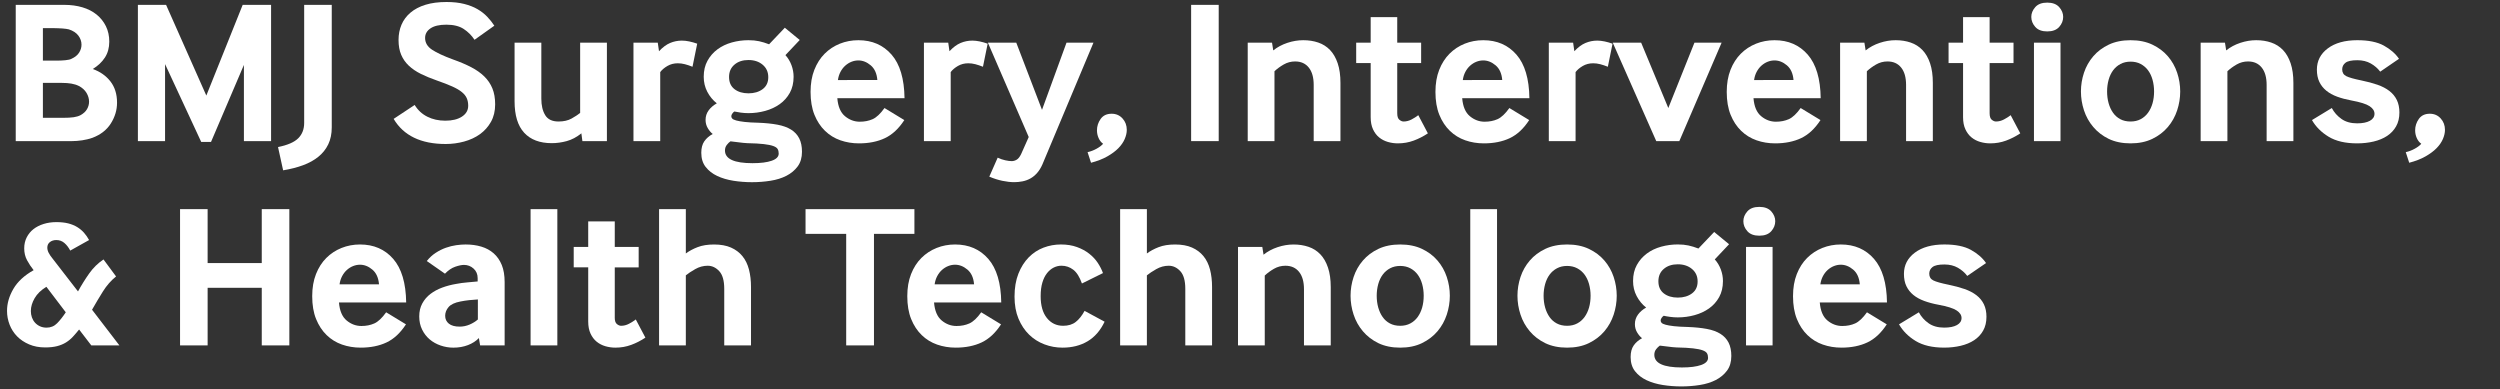
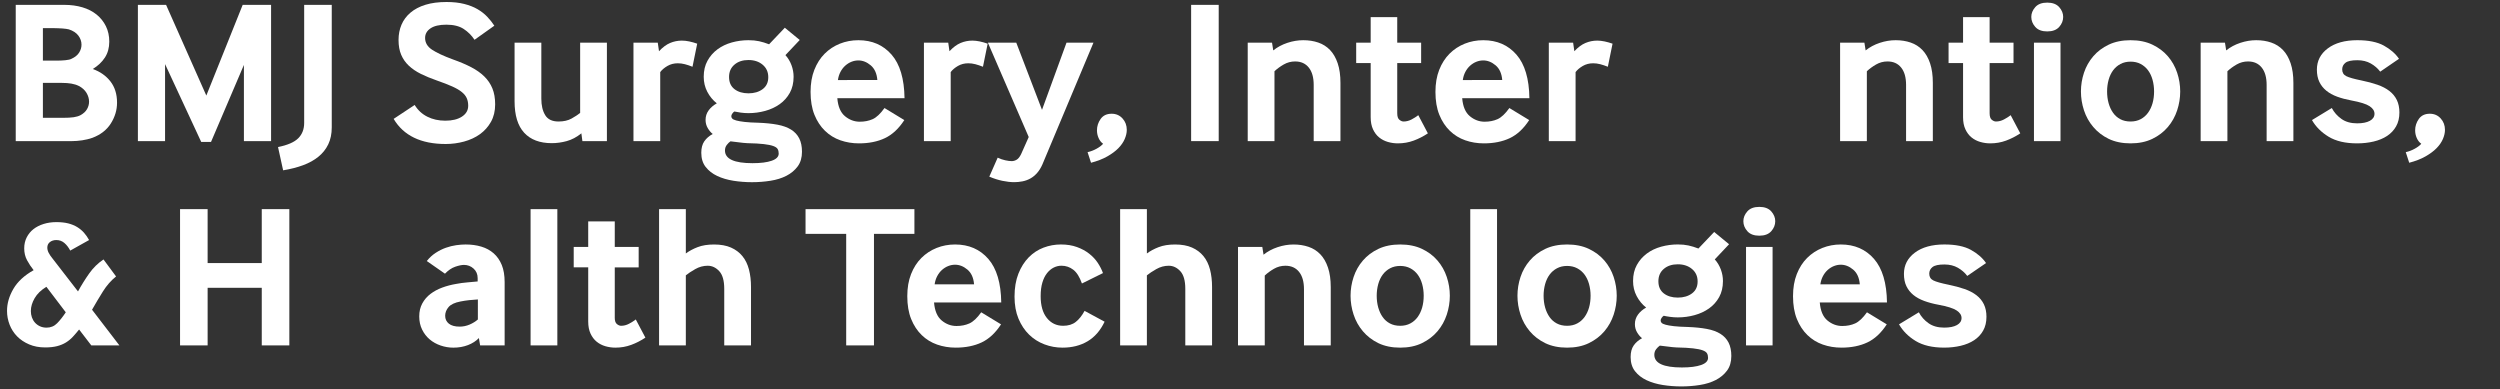
<svg xmlns="http://www.w3.org/2000/svg" version="1.1" id="Layer_1" x="0px" y="0px" viewBox="0 0 257 40" enable-background="new 0 0 257 40" xml:space="preserve">
  <rect x="0" y="0" width="257" height="40" fill="#333333" stroke="none" />
  <g>
    <path fill="#FFFFFF" d="M1.617,14.507V0.5h4.998c0.672,0,1.292,0.084,1.858,0.252s1.053,0.417,1.459,0.746   c0.406,0.329,0.725,0.728,0.956,1.197c0.231,0.469,0.346,0.998,0.346,1.585c0,0.63-0.15,1.176-0.451,1.638   c-0.301,0.462-0.718,0.854-1.25,1.176c0.756,0.266,1.361,0.69,1.816,1.271c0.455,0.581,0.683,1.313,0.683,2.194   c0,0.743-0.21,1.449-0.63,2.121c-0.42,0.672-1.057,1.169-1.911,1.491c-0.322,0.112-0.669,0.196-1.04,0.252   c-0.371,0.056-0.732,0.084-1.082,0.084H1.617z M4.41,6.233h1.386c0.322,0,0.63-0.014,0.924-0.042   c0.294-0.028,0.504-0.077,0.63-0.147c0.364-0.168,0.626-0.381,0.788-0.641c0.161-0.259,0.241-0.528,0.241-0.809   c0-0.336-0.108-0.647-0.325-0.935c-0.217-0.287-0.543-0.5-0.977-0.64c-0.07-0.014-0.165-0.032-0.284-0.053   C6.674,2.946,6.542,2.933,6.395,2.925C6.248,2.918,6.101,2.912,5.954,2.904c-0.147-0.007-0.277-0.01-0.389-0.01H4.41V6.233z    M4.41,12.113h2.016c0.49,0,0.875-0.021,1.155-0.063c0.28-0.042,0.511-0.112,0.693-0.21c0.308-0.168,0.532-0.375,0.672-0.62   c0.14-0.245,0.21-0.5,0.21-0.767c0-0.308-0.087-0.609-0.262-0.903C8.718,9.257,8.456,9.019,8.106,8.837   C7.882,8.725,7.626,8.645,7.339,8.595C7.052,8.546,6.734,8.522,6.384,8.522H4.41V12.113z" />
    <path fill="#FFFFFF" d="M14.175,14.507V0.5h2.898l4.137,9.324L24.948,0.5h2.919v14.007h-2.793V6.674l-3.381,7.917h-1.008   L16.968,6.59v7.917H14.175z" />
    <path fill="#FFFFFF" d="M28.581,15.116c0.979-0.196,1.673-0.497,2.079-0.903c0.406-0.406,0.609-0.931,0.609-1.575V0.5h2.835v12.6   c0,0.658-0.119,1.236-0.357,1.733c-0.238,0.497-0.578,0.923-1.019,1.281s-0.966,0.647-1.575,0.871   c-0.609,0.225-1.292,0.399-2.047,0.525L28.581,15.116z" />
    <path fill="#FFFFFF" d="M42.629,10.79c0.322,0.532,0.756,0.934,1.302,1.208c0.546,0.273,1.162,0.409,1.848,0.409   c0.714,0,1.284-0.14,1.711-0.42c0.427-0.28,0.641-0.651,0.641-1.113c0-0.294-0.049-0.553-0.147-0.777   c-0.098-0.224-0.266-0.434-0.504-0.63c-0.238-0.196-0.567-0.389-0.987-0.578c-0.42-0.189-0.953-0.395-1.596-0.619   c-0.602-0.21-1.145-0.434-1.627-0.672c-0.483-0.238-0.896-0.518-1.239-0.84c-0.343-0.322-0.605-0.696-0.787-1.124   C41.061,5.208,40.97,4.7,40.97,4.112c0-0.574,0.102-1.099,0.305-1.575c0.203-0.476,0.511-0.889,0.924-1.239   c0.413-0.35,0.927-0.62,1.543-0.809s1.337-0.283,2.163-0.283c0.686,0,1.292,0.066,1.816,0.199c0.525,0.133,0.98,0.312,1.365,0.536   c0.385,0.224,0.717,0.483,0.998,0.777c0.28,0.294,0.525,0.602,0.735,0.924l-2.037,1.449c-0.294-0.448-0.665-0.819-1.113-1.113   c-0.448-0.294-1.043-0.441-1.785-0.441c-0.714,0-1.256,0.126-1.627,0.378C43.885,3.167,43.7,3.496,43.7,3.902   c0,0.49,0.238,0.893,0.714,1.208c0.476,0.315,1.189,0.647,2.142,0.998c0.714,0.252,1.34,0.518,1.879,0.798   c0.539,0.28,0.99,0.599,1.354,0.956c0.364,0.357,0.641,0.767,0.83,1.229s0.283,1.008,0.283,1.638c0,0.686-0.144,1.284-0.43,1.795   c-0.287,0.511-0.666,0.935-1.134,1.271c-0.469,0.336-1.012,0.588-1.627,0.756c-0.616,0.168-1.246,0.252-1.89,0.252   c-2.548,0-4.333-0.861-5.355-2.583L42.629,10.79z" />
    <path fill="#FFFFFF" d="M59.87,14.507l-0.105-0.798c-0.49,0.392-0.994,0.658-1.512,0.798c-0.519,0.14-1.029,0.21-1.533,0.21   c-1.232,0-2.177-0.357-2.835-1.071c-0.658-0.714-0.987-1.792-0.987-3.234V4.385h2.751v5.754c0,0.7,0.133,1.268,0.399,1.701   c0.266,0.434,0.721,0.651,1.365,0.651c0.532,0,0.98-0.101,1.344-0.304c0.364-0.203,0.658-0.396,0.882-0.578V4.385h2.751v10.122   H59.87z" />
    <path fill="#FFFFFF" d="M65.12,14.507V4.385h2.499l0.126,0.882c0.378-0.406,0.759-0.689,1.144-0.85   c0.385-0.161,0.788-0.242,1.208-0.242c0.238,0,0.49,0.028,0.756,0.084c0.266,0.056,0.539,0.133,0.819,0.231l-0.483,2.373   c-0.28-0.112-0.543-0.199-0.788-0.263c-0.245-0.063-0.487-0.094-0.725-0.094c-0.392,0-0.746,0.091-1.061,0.273   c-0.315,0.182-0.563,0.392-0.745,0.63v7.098H65.12z" />
    <path fill="#FFFFFF" d="M80.742,5.666c0.266,0.294,0.473,0.637,0.621,1.029c0.146,0.392,0.219,0.791,0.219,1.197   c0,0.63-0.129,1.18-0.387,1.649c-0.26,0.469-0.607,0.857-1.041,1.166s-0.931,0.539-1.49,0.693c-0.56,0.154-1.134,0.231-1.722,0.231   c-0.266,0-0.528-0.018-0.788-0.053c-0.259-0.035-0.479-0.073-0.661-0.115c-0.07,0.042-0.14,0.112-0.21,0.21   c-0.07,0.098-0.105,0.189-0.105,0.273c0,0.098,0.035,0.182,0.105,0.252c0.07,0.07,0.207,0.133,0.41,0.189   c0.203,0.056,0.486,0.105,0.851,0.147c0.364,0.042,0.847,0.07,1.449,0.084c0.728,0.028,1.372,0.095,1.932,0.2   c0.561,0.105,1.025,0.273,1.396,0.504s0.65,0.532,0.84,0.903c0.189,0.371,0.283,0.83,0.283,1.375c0,0.602-0.146,1.103-0.439,1.502   c-0.295,0.398-0.68,0.721-1.156,0.966c-0.476,0.245-1.025,0.416-1.648,0.515c-0.623,0.098-1.256,0.146-1.9,0.146   s-1.278-0.049-1.9-0.146c-0.623-0.099-1.18-0.263-1.669-0.494c-0.49-0.23-0.886-0.539-1.187-0.924   c-0.301-0.385-0.452-0.871-0.452-1.459c0-0.491,0.105-0.886,0.315-1.187c0.21-0.301,0.497-0.549,0.861-0.746   c-0.196-0.154-0.368-0.357-0.515-0.609c-0.147-0.252-0.221-0.532-0.221-0.84c0-0.364,0.105-0.689,0.315-0.977   c0.21-0.287,0.49-0.528,0.84-0.724c-0.406-0.322-0.732-0.717-0.977-1.187c-0.245-0.469-0.368-0.983-0.368-1.544   c0-0.63,0.129-1.179,0.389-1.648c0.259-0.469,0.602-0.861,1.029-1.176s0.917-0.549,1.47-0.704c0.553-0.154,1.124-0.231,1.711-0.231   c0.406,0,0.77,0.035,1.092,0.105c0.322,0.07,0.665,0.175,1.029,0.315l1.617-1.701l1.533,1.26L80.742,5.666z M75.955,14.633   c-0.294-0.028-0.581-0.063-0.861-0.105c-0.126,0.084-0.252,0.207-0.378,0.368c-0.126,0.161-0.189,0.353-0.189,0.577   c0,0.868,0.945,1.302,2.835,1.302c0.84,0,1.498-0.084,1.974-0.252c0.476-0.168,0.714-0.413,0.714-0.734   c0-0.183-0.035-0.336-0.105-0.462c-0.07-0.126-0.22-0.231-0.451-0.315c-0.231-0.084-0.557-0.15-0.977-0.199   c-0.42-0.049-0.987-0.081-1.701-0.095C76.536,14.703,76.249,14.675,75.955,14.633z M74.947,7.913c0,0.546,0.186,0.963,0.557,1.25   c0.371,0.287,0.851,0.431,1.438,0.431s1.074-0.144,1.459-0.431c0.385-0.287,0.578-0.696,0.578-1.229   c0-0.532-0.193-0.958-0.578-1.281C78.016,6.331,77.53,6.17,76.942,6.17s-1.068,0.157-1.438,0.473   C75.132,6.958,74.947,7.381,74.947,7.913z" />
    <path fill="#FFFFFF" d="M86.077,10.097c0.069,0.854,0.332,1.47,0.787,1.848s0.963,0.567,1.522,0.567   c0.49,0,0.931-0.087,1.323-0.262c0.392-0.175,0.798-0.557,1.218-1.145l2.037,1.239c-0.574,0.882-1.239,1.501-1.995,1.858   c-0.756,0.357-1.646,0.536-2.667,0.536c-0.672,0-1.31-0.105-1.911-0.315s-1.131-0.536-1.585-0.977   c-0.455-0.441-0.816-0.99-1.082-1.648c-0.266-0.658-0.398-1.442-0.398-2.352c0-0.854,0.129-1.61,0.388-2.268   c0.26-0.658,0.612-1.21,1.061-1.659s0.97-0.791,1.564-1.029c0.596-0.238,1.229-0.357,1.901-0.357c1.413,0,2.551,0.494,3.412,1.48   s1.306,2.481,1.333,4.483H86.077z M90.192,8.228c-0.056-0.672-0.283-1.176-0.682-1.512c-0.399-0.336-0.823-0.504-1.271-0.504   c-0.238,0-0.473,0.045-0.704,0.136c-0.23,0.091-0.444,0.224-0.641,0.399c-0.196,0.175-0.36,0.388-0.493,0.64   s-0.221,0.532-0.263,0.84H90.192z" />
    <path fill="#FFFFFF" d="M94.98,14.507V4.385h2.499l0.126,0.882c0.378-0.406,0.759-0.689,1.145-0.85   c0.385-0.161,0.787-0.242,1.207-0.242c0.238,0,0.49,0.028,0.756,0.084c0.267,0.056,0.539,0.133,0.819,0.231l-0.483,2.373   c-0.28-0.112-0.542-0.199-0.787-0.263c-0.245-0.063-0.486-0.094-0.725-0.094c-0.392,0-0.745,0.091-1.061,0.273   c-0.314,0.182-0.563,0.392-0.745,0.63v7.098H94.98z" />
    <path fill="#FFFFFF" d="M102.561,16.208c0.266,0.126,0.528,0.217,0.788,0.272c0.259,0.056,0.479,0.084,0.661,0.084   c0.168,0,0.336-0.049,0.504-0.146c0.168-0.099,0.322-0.294,0.462-0.588l0.777-1.743l-4.2-9.702h2.919l2.646,6.909l2.52-6.909h2.772   L107.16,16.9c-0.154,0.351-0.336,0.645-0.547,0.883c-0.21,0.237-0.44,0.427-0.692,0.566s-0.521,0.238-0.809,0.294   s-0.57,0.084-0.851,0.084c-0.364,0-0.767-0.045-1.207-0.136c-0.441-0.092-0.893-0.235-1.354-0.431L102.561,16.208z" />
    <path fill="#FFFFFF" d="M111.802,15.641c0.321-0.07,0.633-0.189,0.934-0.357c0.302-0.168,0.521-0.336,0.662-0.504   c-0.196-0.14-0.351-0.336-0.462-0.588c-0.112-0.252-0.168-0.518-0.168-0.798c0-0.42,0.126-0.809,0.378-1.166   c0.252-0.357,0.63-0.536,1.134-0.536c0.448,0,0.819,0.161,1.113,0.483c0.294,0.322,0.44,0.714,0.44,1.176   c0,0.294-0.07,0.605-0.21,0.934c-0.14,0.329-0.356,0.644-0.65,0.945c-0.294,0.301-0.676,0.584-1.145,0.851   c-0.47,0.266-1.026,0.482-1.67,0.65L111.802,15.641z" />
    <path fill="#FFFFFF" d="M122.448,14.507V0.5h2.835v14.007H122.448z" />
    <path fill="#FFFFFF" d="M128.265,14.507V4.385h2.499l0.126,0.798c0.42-0.336,0.902-0.595,1.449-0.777   c0.546-0.182,1.092-0.273,1.638-0.273c0.56,0,1.074,0.081,1.543,0.242c0.47,0.161,0.872,0.417,1.208,0.766   c0.336,0.35,0.599,0.806,0.787,1.365c0.189,0.56,0.284,1.232,0.284,2.016v5.985h-2.751V8.732c0-0.77-0.168-1.365-0.505-1.785   c-0.336-0.42-0.805-0.63-1.406-0.63c-0.42,0-0.813,0.105-1.177,0.315c-0.363,0.21-0.679,0.441-0.944,0.693v7.182H128.265z" />
    <path fill="#FFFFFF" d="M143.637,11.651c0,0.322,0.073,0.542,0.221,0.662c0.146,0.119,0.29,0.178,0.43,0.178   c0.28,0,0.554-0.07,0.819-0.21c0.266-0.14,0.497-0.287,0.693-0.441l0.986,1.869c-0.462,0.308-0.948,0.556-1.459,0.745   c-0.512,0.189-1.054,0.284-1.628,0.284c-0.35,0-0.692-0.049-1.028-0.147s-0.634-0.252-0.893-0.462c-0.26-0.21-0.47-0.486-0.63-0.83   c-0.161-0.343-0.242-0.759-0.242-1.25V6.485h-1.49v-2.1h1.49V1.76h2.73v2.625h2.457v2.1h-2.457V11.651z" />
    <path fill="#FFFFFF" d="M150.314,10.097c0.069,0.854,0.332,1.47,0.787,1.848s0.963,0.567,1.522,0.567   c0.49,0,0.931-0.087,1.323-0.262c0.392-0.175,0.798-0.557,1.218-1.145l2.037,1.239c-0.574,0.882-1.239,1.501-1.995,1.858   c-0.756,0.357-1.646,0.536-2.667,0.536c-0.672,0-1.31-0.105-1.911-0.315s-1.131-0.536-1.585-0.977   c-0.455-0.441-0.816-0.99-1.082-1.648c-0.266-0.658-0.398-1.442-0.398-2.352c0-0.854,0.129-1.61,0.388-2.268   c0.26-0.658,0.612-1.21,1.061-1.659s0.97-0.791,1.564-1.029c0.596-0.238,1.229-0.357,1.901-0.357c1.413,0,2.551,0.494,3.412,1.48   s1.306,2.481,1.333,4.483H150.314z M154.43,8.228c-0.056-0.672-0.283-1.176-0.682-1.512c-0.399-0.336-0.823-0.504-1.271-0.504   c-0.238,0-0.473,0.045-0.704,0.136c-0.23,0.091-0.444,0.224-0.641,0.399c-0.196,0.175-0.36,0.388-0.493,0.64   s-0.221,0.532-0.263,0.84H154.43z" />
    <path fill="#FFFFFF" d="M159.218,14.507V4.385h2.499l0.126,0.882c0.378-0.406,0.759-0.689,1.145-0.85   c0.385-0.161,0.787-0.242,1.207-0.242c0.238,0,0.49,0.028,0.756,0.084c0.267,0.056,0.539,0.133,0.819,0.231l-0.483,2.373   c-0.28-0.112-0.542-0.199-0.787-0.263c-0.245-0.063-0.486-0.094-0.725-0.094c-0.392,0-0.745,0.091-1.061,0.273   c-0.314,0.182-0.563,0.392-0.745,0.63v7.098H159.218z" />
-     <path fill="#FFFFFF" d="M170.263,14.507L165.79,4.385h2.919l2.793,6.72l2.688-6.72h2.793l-4.348,10.122H170.263z" />
-     <path fill="#FFFFFF" d="M180.259,10.097c0.069,0.854,0.332,1.47,0.787,1.848s0.963,0.567,1.522,0.567   c0.49,0,0.931-0.087,1.323-0.262c0.392-0.175,0.798-0.557,1.218-1.145l2.037,1.239c-0.574,0.882-1.239,1.501-1.995,1.858   c-0.756,0.357-1.646,0.536-2.667,0.536c-0.672,0-1.31-0.105-1.911-0.315s-1.131-0.536-1.585-0.977   c-0.455-0.441-0.816-0.99-1.082-1.648c-0.266-0.658-0.398-1.442-0.398-2.352c0-0.854,0.129-1.61,0.388-2.268   c0.26-0.658,0.612-1.21,1.061-1.659s0.97-0.791,1.564-1.029c0.596-0.238,1.229-0.357,1.901-0.357c1.413,0,2.551,0.494,3.412,1.48   s1.306,2.481,1.333,4.483H180.259z M184.374,8.228c-0.056-0.672-0.283-1.176-0.682-1.512c-0.399-0.336-0.823-0.504-1.271-0.504   c-0.238,0-0.473,0.045-0.704,0.136c-0.23,0.091-0.444,0.224-0.641,0.399c-0.196,0.175-0.36,0.388-0.493,0.64   s-0.221,0.532-0.263,0.84H184.374z" />
    <path fill="#FFFFFF" d="M189.162,14.507V4.385h2.499l0.126,0.798c0.42-0.336,0.902-0.595,1.449-0.777   c0.546-0.182,1.092-0.273,1.638-0.273c0.56,0,1.074,0.081,1.543,0.242c0.47,0.161,0.872,0.417,1.208,0.766   c0.336,0.35,0.599,0.806,0.787,1.365c0.189,0.56,0.284,1.232,0.284,2.016v5.985h-2.751V8.732c0-0.77-0.168-1.365-0.505-1.785   c-0.336-0.42-0.805-0.63-1.406-0.63c-0.42,0-0.813,0.105-1.177,0.315c-0.363,0.21-0.679,0.441-0.944,0.693v7.182H189.162z" />
    <path fill="#FFFFFF" d="M204.534,11.651c0,0.322,0.073,0.542,0.221,0.662c0.146,0.119,0.29,0.178,0.43,0.178   c0.28,0,0.554-0.07,0.819-0.21c0.266-0.14,0.497-0.287,0.693-0.441l0.986,1.869c-0.462,0.308-0.948,0.556-1.459,0.745   c-0.512,0.189-1.054,0.284-1.628,0.284c-0.35,0-0.692-0.049-1.028-0.147s-0.634-0.252-0.893-0.462c-0.26-0.21-0.47-0.486-0.63-0.83   c-0.161-0.343-0.242-0.759-0.242-1.25V6.485h-1.49v-2.1h1.49V1.76h2.73v2.625h2.457v2.1h-2.457V11.651z" />
    <path fill="#FFFFFF" d="M210.456,3.23c-0.547,0-0.956-0.154-1.229-0.462c-0.273-0.308-0.41-0.651-0.41-1.029   c0-0.364,0.137-0.7,0.41-1.008c0.272-0.308,0.682-0.462,1.229-0.462c0.546,0,0.955,0.154,1.229,0.462   c0.272,0.308,0.409,0.644,0.409,1.008c0,0.378-0.137,0.721-0.409,1.029C211.411,3.076,211.002,3.23,210.456,3.23z M209.091,14.507   V4.385h2.729v10.122H209.091z" />
    <path fill="#FFFFFF" d="M216.776,14.276c-0.63-0.308-1.158-0.714-1.585-1.218c-0.428-0.504-0.746-1.074-0.956-1.711   c-0.21-0.637-0.314-1.284-0.314-1.942c0-0.658,0.104-1.302,0.314-1.932c0.21-0.63,0.528-1.193,0.956-1.69   c0.427-0.497,0.958-0.896,1.596-1.197c0.637-0.301,1.383-0.452,2.236-0.452s1.6,0.15,2.236,0.452s1.169,0.7,1.597,1.197   c0.427,0.497,0.745,1.061,0.955,1.69c0.21,0.63,0.315,1.274,0.315,1.932c0,0.658-0.105,1.306-0.315,1.942   c-0.21,0.637-0.528,1.208-0.955,1.711c-0.428,0.504-0.96,0.911-1.597,1.218s-1.383,0.462-2.236,0.462S217.42,14.583,216.776,14.276   z M217.218,11.588c0.195,0.28,0.444,0.5,0.745,0.662s0.654,0.241,1.061,0.241c0.392,0,0.738-0.08,1.04-0.241   c0.301-0.161,0.553-0.381,0.756-0.662c0.202-0.28,0.356-0.605,0.462-0.977c0.104-0.371,0.157-0.773,0.157-1.208   c0-0.42-0.053-0.819-0.157-1.197c-0.105-0.378-0.26-0.704-0.462-0.977c-0.203-0.273-0.455-0.49-0.756-0.651   c-0.302-0.161-0.648-0.241-1.04-0.241s-0.738,0.081-1.039,0.241c-0.302,0.161-0.554,0.378-0.756,0.651   c-0.203,0.273-0.357,0.598-0.463,0.977c-0.104,0.378-0.157,0.777-0.157,1.197c0,0.434,0.053,0.837,0.157,1.208   C216.871,10.982,217.021,11.308,217.218,11.588z" />
    <path fill="#FFFFFF" d="M226.227,14.507V4.385h2.499l0.126,0.798c0.42-0.336,0.902-0.595,1.449-0.777   c0.546-0.182,1.092-0.273,1.638-0.273c0.56,0,1.074,0.081,1.543,0.242c0.47,0.161,0.872,0.417,1.208,0.766   c0.336,0.35,0.599,0.806,0.787,1.365c0.189,0.56,0.284,1.232,0.284,2.016v5.985h-2.751V8.732c0-0.77-0.168-1.365-0.505-1.785   c-0.336-0.42-0.805-0.63-1.406-0.63c-0.42,0-0.813,0.105-1.177,0.315c-0.363,0.21-0.679,0.441-0.944,0.693v7.182H226.227z" />
    <path fill="#FFFFFF" d="M239.709,11.105c0.237,0.448,0.569,0.822,0.997,1.124c0.427,0.301,0.962,0.451,1.606,0.451   c0.56,0,0.997-0.087,1.313-0.262c0.315-0.175,0.473-0.417,0.473-0.725c0-0.294-0.168-0.553-0.504-0.777s-0.959-0.42-1.869-0.588   c-0.532-0.098-1.019-0.227-1.46-0.388c-0.44-0.161-0.815-0.368-1.123-0.62c-0.309-0.252-0.546-0.553-0.714-0.903   s-0.252-0.77-0.252-1.26c0-0.896,0.374-1.624,1.123-2.184c0.749-0.56,1.761-0.84,3.035-0.84c1.147,0,2.058,0.186,2.729,0.557   s1.189,0.822,1.554,1.354l-1.932,1.323c-0.252-0.336-0.574-0.616-0.966-0.84c-0.393-0.224-0.854-0.336-1.386-0.336   c-0.589,0-0.995,0.087-1.219,0.262c-0.224,0.175-0.336,0.403-0.336,0.683c0,0.322,0.14,0.553,0.42,0.693   c0.28,0.14,0.798,0.287,1.555,0.441c0.615,0.126,1.165,0.273,1.648,0.441c0.482,0.168,0.893,0.381,1.229,0.641   c0.336,0.259,0.591,0.57,0.767,0.934c0.175,0.364,0.262,0.792,0.262,1.281c0,0.546-0.112,1.019-0.336,1.417   s-0.532,0.728-0.924,0.987c-0.392,0.259-0.854,0.452-1.386,0.578c-0.532,0.126-1.1,0.189-1.701,0.189   c-1.204,0-2.181-0.228-2.93-0.683c-0.749-0.455-1.319-1.025-1.711-1.711L239.709,11.105z" />
    <path fill="#FFFFFF" d="M247.311,15.641c0.321-0.07,0.633-0.189,0.934-0.357c0.302-0.168,0.521-0.336,0.662-0.504   c-0.196-0.14-0.351-0.336-0.462-0.588c-0.112-0.252-0.168-0.518-0.168-0.798c0-0.42,0.126-0.809,0.378-1.166   c0.252-0.357,0.63-0.536,1.134-0.536c0.448,0,0.819,0.161,1.113,0.483c0.294,0.322,0.44,0.714,0.44,1.176   c0,0.294-0.07,0.605-0.21,0.934c-0.14,0.329-0.356,0.644-0.65,0.945c-0.294,0.301-0.676,0.584-1.145,0.851   c-0.47,0.266-1.026,0.482-1.67,0.65L247.311,15.641z" />
    <path fill="#FFFFFF" d="M9.386,35.507l-1.254-1.634c-0.215,0.266-0.427,0.513-0.636,0.741c-0.209,0.228-0.447,0.424-0.712,0.589   c-0.266,0.164-0.57,0.291-0.912,0.38c-0.342,0.088-0.754,0.133-1.235,0.133c-0.608,0-1.156-0.104-1.644-0.313   c-0.488-0.209-0.9-0.484-1.235-0.826c-0.335-0.343-0.592-0.741-0.77-1.197s-0.266-0.931-0.266-1.425   c0-0.761,0.218-1.514,0.655-2.262c0.437-0.747,1.13-1.387,2.081-1.919c-0.253-0.316-0.479-0.655-0.674-1.016   c-0.197-0.361-0.295-0.77-0.295-1.226c0-0.418,0.086-0.795,0.257-1.131s0.402-0.617,0.693-0.846   c0.292-0.228,0.64-0.405,1.045-0.532c0.405-0.126,0.842-0.189,1.311-0.189s0.877,0.044,1.226,0.133   c0.348,0.089,0.655,0.216,0.921,0.38c0.266,0.165,0.497,0.358,0.694,0.58c0.196,0.222,0.37,0.472,0.522,0.75L7.22,25.76   c-0.165-0.316-0.364-0.576-0.599-0.779c-0.234-0.202-0.51-0.304-0.827-0.304c-0.266,0-0.488,0.07-0.665,0.209   c-0.177,0.14-0.266,0.33-0.266,0.57c0,0.178,0.048,0.357,0.143,0.541c0.095,0.184,0.231,0.384,0.409,0.599l2.603,3.363   c0.354-0.646,0.738-1.261,1.149-1.843c0.412-0.583,0.902-1.064,1.473-1.444l1.292,1.748c-0.52,0.418-0.969,0.931-1.349,1.539   c-0.38,0.607-0.754,1.234-1.121,1.881l2.812,3.667H9.386z M4.769,29.483c-0.545,0.33-0.947,0.72-1.207,1.169   c-0.26,0.45-0.39,0.89-0.39,1.32c0,0.229,0.035,0.443,0.104,0.646c0.07,0.202,0.174,0.383,0.313,0.541   c0.14,0.159,0.311,0.285,0.513,0.38c0.203,0.096,0.431,0.143,0.684,0.143c0.43,0,0.794-0.151,1.092-0.456   c0.297-0.304,0.592-0.677,0.884-1.121L4.769,29.483z" />
    <path fill="#FFFFFF" d="M18.509,35.507V21.5h2.835v5.544h5.565V21.5h2.835v14.007h-2.835v-5.922h-5.565v5.922H18.509z" />
-     <path fill="#FFFFFF" d="M34.846,31.097c0.07,0.854,0.333,1.47,0.788,1.849c0.455,0.378,0.962,0.566,1.522,0.566   c0.49,0,0.931-0.087,1.323-0.263c0.392-0.175,0.798-0.557,1.218-1.145l2.037,1.239c-0.574,0.882-1.239,1.502-1.995,1.858   c-0.756,0.357-1.645,0.536-2.667,0.536c-0.672,0-1.309-0.105-1.911-0.315s-1.13-0.535-1.585-0.977s-0.815-0.99-1.082-1.648   s-0.399-1.441-0.399-2.352c0-0.854,0.129-1.61,0.389-2.269c0.259-0.658,0.612-1.211,1.061-1.659   c0.448-0.447,0.969-0.79,1.564-1.028c0.595-0.238,1.229-0.357,1.9-0.357c1.414,0,2.552,0.493,3.413,1.48s1.305,2.481,1.333,4.483   H34.846z M38.962,29.228c-0.056-0.672-0.284-1.176-0.683-1.512s-0.823-0.504-1.271-0.504c-0.238,0-0.473,0.046-0.704,0.137   s-0.444,0.224-0.64,0.398c-0.196,0.176-0.361,0.389-0.494,0.641c-0.133,0.252-0.221,0.532-0.263,0.84H38.962z" />
    <path fill="#FFFFFF" d="M49.357,35.507l-0.126-0.756c-0.294,0.308-0.669,0.55-1.124,0.725c-0.455,0.175-0.956,0.263-1.501,0.263   c-0.448,0-0.886-0.074-1.313-0.221c-0.427-0.147-0.802-0.357-1.124-0.63c-0.322-0.273-0.581-0.609-0.777-1.009   c-0.196-0.398-0.294-0.85-0.294-1.354c0-0.504,0.105-0.948,0.315-1.333s0.49-0.711,0.84-0.977c0.35-0.266,0.752-0.483,1.208-0.651   c0.455-0.168,0.935-0.294,1.438-0.378c0.35-0.069,0.735-0.122,1.155-0.157s0.77-0.066,1.05-0.095v-0.336   c0-0.405-0.14-0.734-0.42-0.987c-0.28-0.252-0.609-0.378-0.987-0.378c-0.238,0-0.539,0.063-0.903,0.189   c-0.364,0.126-0.714,0.364-1.05,0.714l-1.869-1.302c0.266-0.336,0.57-0.616,0.913-0.84c0.343-0.224,0.693-0.399,1.05-0.525   s0.71-0.213,1.061-0.263c0.35-0.049,0.672-0.073,0.966-0.073c0.588,0,1.127,0.073,1.617,0.221c0.49,0.146,0.914,0.378,1.271,0.692   c0.357,0.315,0.633,0.715,0.83,1.197c0.196,0.483,0.294,1.068,0.294,1.754v6.51H49.357z M49.126,30.782   c-0.28,0.014-0.578,0.038-0.893,0.073s-0.613,0.081-0.893,0.137c-0.588,0.112-0.998,0.304-1.229,0.577s-0.347,0.57-0.347,0.893   c0,0.336,0.126,0.605,0.378,0.809c0.252,0.203,0.623,0.305,1.113,0.305c0.35,0,0.689-0.07,1.019-0.21   c0.329-0.141,0.612-0.315,0.851-0.525V30.782z" />
    <path fill="#FFFFFF" d="M54.544,35.507V21.5h2.751v14.007H54.544z" />
    <path fill="#FFFFFF" d="M63.196,32.65c0,0.322,0.073,0.543,0.22,0.662s0.291,0.179,0.431,0.179c0.28,0,0.553-0.07,0.819-0.21   c0.266-0.141,0.497-0.287,0.693-0.441l0.987,1.869c-0.462,0.308-0.949,0.557-1.459,0.745c-0.511,0.189-1.054,0.284-1.627,0.284   c-0.35,0-0.693-0.05-1.029-0.147s-0.633-0.252-0.892-0.462c-0.259-0.21-0.469-0.486-0.63-0.829c-0.161-0.344-0.241-0.76-0.241-1.25   v-5.565h-1.491v-2.1h1.491V22.76h2.73v2.625h2.457v2.1h-2.457V32.65z" />
    <path fill="#FFFFFF" d="M67.753,35.507V21.5h2.751v4.557c0.336-0.252,0.738-0.469,1.208-0.65c0.469-0.183,1.032-0.273,1.69-0.273   c0.686,0,1.267,0.105,1.743,0.315s0.868,0.504,1.176,0.882c0.308,0.378,0.532,0.837,0.672,1.375c0.14,0.539,0.21,1.138,0.21,1.796   v6.006h-2.751v-5.817c0-0.84-0.171-1.445-0.515-1.816c-0.343-0.37-0.738-0.557-1.187-0.557s-0.875,0.116-1.281,0.347   c-0.406,0.231-0.728,0.445-0.966,0.641v7.203H67.753z" />
    <path fill="#FFFFFF" d="M86.989,35.507V24.041h-4.179V21.5h11.192v2.541h-4.158v11.466H86.989z" />
    <path fill="#FFFFFF" d="M96.02,31.097c0.069,0.854,0.332,1.47,0.787,1.849c0.455,0.378,0.963,0.566,1.522,0.566   c0.49,0,0.931-0.087,1.323-0.263c0.392-0.175,0.798-0.557,1.218-1.145l2.037,1.239c-0.574,0.882-1.239,1.502-1.995,1.858   c-0.756,0.357-1.646,0.536-2.667,0.536c-0.672,0-1.31-0.105-1.911-0.315s-1.131-0.535-1.585-0.977   c-0.455-0.441-0.816-0.99-1.082-1.648s-0.398-1.441-0.398-2.352c0-0.854,0.129-1.61,0.388-2.269   c0.26-0.658,0.612-1.211,1.061-1.659c0.448-0.447,0.97-0.79,1.564-1.028c0.596-0.238,1.229-0.357,1.901-0.357   c1.413,0,2.551,0.493,3.412,1.48s1.306,2.481,1.333,4.483H96.02z M100.135,29.228c-0.056-0.672-0.283-1.176-0.682-1.512   c-0.399-0.336-0.823-0.504-1.271-0.504c-0.238,0-0.473,0.046-0.704,0.137c-0.23,0.091-0.444,0.224-0.641,0.398   c-0.196,0.176-0.36,0.389-0.493,0.641s-0.221,0.532-0.263,0.84H100.135z" />
    <path fill="#FFFFFF" d="M113.554,33.071c-0.435,0.91-1.019,1.582-1.754,2.016c-0.734,0.434-1.593,0.651-2.572,0.651   c-0.644,0-1.264-0.112-1.858-0.337c-0.596-0.224-1.12-0.556-1.575-0.997s-0.818-0.987-1.092-1.638   c-0.273-0.651-0.409-1.41-0.409-2.278c0-0.896,0.133-1.681,0.398-2.353s0.62-1.231,1.061-1.68c0.441-0.448,0.948-0.78,1.522-0.998   c0.574-0.217,1.169-0.325,1.785-0.325s1.166,0.088,1.648,0.263c0.483,0.175,0.903,0.402,1.26,0.683   c0.357,0.28,0.651,0.595,0.883,0.944c0.23,0.351,0.409,0.7,0.535,1.051l-2.163,1.07c-0.238-0.672-0.535-1.145-0.893-1.417   c-0.357-0.273-0.76-0.41-1.207-0.41c-0.28,0-0.547,0.063-0.799,0.189s-0.479,0.315-0.682,0.567   c-0.203,0.252-0.364,0.574-0.483,0.966s-0.179,0.86-0.179,1.407c0,0.966,0.214,1.715,0.641,2.246   c0.427,0.532,0.983,0.799,1.67,0.799c0.531,0,0.966-0.133,1.302-0.399c0.336-0.266,0.637-0.644,0.903-1.134L113.554,33.071z" />
    <path fill="#FFFFFF" d="M115.149,35.507V21.5h2.751v4.557c0.336-0.252,0.738-0.469,1.207-0.65c0.469-0.183,1.032-0.273,1.69-0.273   c0.687,0,1.268,0.105,1.743,0.315s0.868,0.504,1.176,0.882c0.309,0.378,0.532,0.837,0.673,1.375c0.14,0.539,0.21,1.138,0.21,1.796   v6.006h-2.751v-5.817c0-0.84-0.172-1.445-0.515-1.816c-0.344-0.37-0.739-0.557-1.187-0.557c-0.448,0-0.875,0.116-1.281,0.347   c-0.406,0.231-0.729,0.445-0.966,0.641v7.203H115.149z" />
    <path fill="#FFFFFF" d="M127.267,35.507V25.385h2.499l0.126,0.798c0.42-0.336,0.902-0.595,1.449-0.776   c0.546-0.183,1.092-0.273,1.638-0.273c0.56,0,1.074,0.081,1.543,0.241c0.47,0.161,0.872,0.417,1.208,0.767   c0.336,0.351,0.599,0.806,0.787,1.365c0.189,0.561,0.284,1.232,0.284,2.016v5.985h-2.751v-5.775c0-0.77-0.168-1.364-0.505-1.784   c-0.336-0.421-0.805-0.631-1.406-0.631c-0.42,0-0.813,0.105-1.177,0.315c-0.363,0.21-0.679,0.441-0.944,0.693v7.182H127.267z" />
    <path fill="#FFFFFF" d="M141.693,35.275c-0.63-0.308-1.158-0.714-1.585-1.218c-0.428-0.504-0.746-1.074-0.956-1.711   c-0.21-0.638-0.314-1.284-0.314-1.942s0.104-1.303,0.314-1.933s0.528-1.193,0.956-1.69c0.427-0.497,0.958-0.896,1.596-1.197   c0.637-0.301,1.383-0.451,2.236-0.451s1.6,0.15,2.236,0.451c0.637,0.302,1.169,0.7,1.597,1.197c0.427,0.497,0.745,1.061,0.955,1.69   s0.315,1.274,0.315,1.933s-0.105,1.305-0.315,1.942c-0.21,0.637-0.528,1.207-0.955,1.711c-0.428,0.504-0.96,0.91-1.597,1.218   c-0.637,0.309-1.383,0.463-2.236,0.463S142.337,35.584,141.693,35.275z M142.135,32.588c0.195,0.28,0.444,0.501,0.745,0.661   c0.301,0.161,0.654,0.242,1.061,0.242c0.392,0,0.738-0.081,1.04-0.242c0.301-0.16,0.553-0.381,0.756-0.661   c0.202-0.28,0.356-0.605,0.462-0.977c0.104-0.371,0.157-0.773,0.157-1.207c0-0.421-0.053-0.819-0.157-1.197   c-0.105-0.378-0.26-0.704-0.462-0.977c-0.203-0.273-0.455-0.49-0.756-0.651c-0.302-0.16-0.648-0.241-1.04-0.241   s-0.738,0.081-1.039,0.241c-0.302,0.161-0.554,0.378-0.756,0.651c-0.203,0.272-0.357,0.599-0.463,0.977   c-0.104,0.378-0.157,0.776-0.157,1.197c0,0.434,0.053,0.836,0.157,1.207C141.788,31.982,141.938,32.308,142.135,32.588z" />
    <path fill="#FFFFFF" d="M151.144,35.507V21.5h2.751v14.007H151.144z" />
    <path fill="#FFFFFF" d="M158.85,35.275c-0.63-0.308-1.158-0.714-1.585-1.218c-0.428-0.504-0.746-1.074-0.956-1.711   c-0.21-0.638-0.314-1.284-0.314-1.942s0.104-1.303,0.314-1.933s0.528-1.193,0.956-1.69c0.427-0.497,0.958-0.896,1.596-1.197   c0.637-0.301,1.383-0.451,2.236-0.451s1.6,0.15,2.236,0.451c0.637,0.302,1.169,0.7,1.597,1.197c0.427,0.497,0.745,1.061,0.955,1.69   s0.315,1.274,0.315,1.933s-0.105,1.305-0.315,1.942c-0.21,0.637-0.528,1.207-0.955,1.711c-0.428,0.504-0.96,0.91-1.597,1.218   c-0.637,0.309-1.383,0.463-2.236,0.463S159.493,35.584,158.85,35.275z M159.291,32.588c0.195,0.28,0.444,0.501,0.745,0.661   c0.301,0.161,0.654,0.242,1.061,0.242c0.392,0,0.738-0.081,1.04-0.242c0.301-0.16,0.553-0.381,0.756-0.661   c0.202-0.28,0.356-0.605,0.462-0.977c0.104-0.371,0.157-0.773,0.157-1.207c0-0.421-0.053-0.819-0.157-1.197   c-0.105-0.378-0.26-0.704-0.462-0.977c-0.203-0.273-0.455-0.49-0.756-0.651c-0.302-0.16-0.648-0.241-1.04-0.241   s-0.738,0.081-1.039,0.241c-0.302,0.161-0.554,0.378-0.756,0.651c-0.203,0.272-0.357,0.599-0.463,0.977   c-0.104,0.378-0.157,0.776-0.157,1.197c0,0.434,0.053,0.836,0.157,1.207C158.944,31.982,159.095,32.308,159.291,32.588z" />
    <path fill="#FFFFFF" d="M176.279,26.666c0.266,0.294,0.473,0.637,0.62,1.029c0.146,0.392,0.22,0.791,0.22,1.196   c0,0.63-0.129,1.18-0.388,1.648c-0.26,0.47-0.606,0.858-1.04,1.166s-0.931,0.539-1.491,0.692c-0.56,0.154-1.134,0.231-1.722,0.231   c-0.266,0-0.528-0.018-0.787-0.053c-0.26-0.034-0.48-0.073-0.662-0.115c-0.07,0.042-0.14,0.112-0.21,0.21s-0.104,0.188-0.104,0.273   c0,0.098,0.034,0.182,0.104,0.252c0.07,0.069,0.207,0.133,0.41,0.188c0.202,0.057,0.486,0.105,0.85,0.147   c0.364,0.042,0.848,0.07,1.449,0.084c0.729,0.028,1.372,0.094,1.933,0.199c0.56,0.104,1.025,0.272,1.396,0.504   c0.37,0.231,0.65,0.532,0.84,0.903c0.188,0.37,0.283,0.829,0.283,1.375c0,0.602-0.146,1.103-0.44,1.502   c-0.295,0.398-0.68,0.721-1.155,0.966c-0.477,0.245-1.026,0.416-1.648,0.515c-0.623,0.098-1.257,0.146-1.9,0.146   c-0.645,0-1.278-0.049-1.9-0.146c-0.624-0.099-1.18-0.263-1.67-0.494c-0.49-0.23-0.886-0.539-1.187-0.924s-0.451-0.871-0.451-1.459   c0-0.49,0.104-0.886,0.314-1.187s0.497-0.55,0.861-0.746c-0.196-0.153-0.367-0.356-0.515-0.608s-0.221-0.532-0.221-0.84   c0-0.364,0.105-0.689,0.315-0.977s0.489-0.528,0.84-0.725c-0.406-0.322-0.731-0.718-0.977-1.187s-0.367-0.983-0.367-1.544   c0-0.63,0.129-1.179,0.389-1.648c0.259-0.469,0.602-0.86,1.028-1.176s0.917-0.55,1.47-0.703c0.554-0.154,1.124-0.231,1.712-0.231   c0.406,0,0.77,0.035,1.092,0.105c0.322,0.069,0.665,0.175,1.029,0.314l1.617-1.701l1.533,1.261L176.279,26.666z M171.491,35.633   c-0.294-0.028-0.581-0.063-0.86-0.104c-0.126,0.084-0.252,0.206-0.378,0.367c-0.126,0.16-0.189,0.354-0.189,0.577   c0,0.868,0.945,1.302,2.835,1.302c0.84,0,1.498-0.084,1.975-0.252c0.476-0.168,0.714-0.413,0.714-0.734   c0-0.183-0.035-0.336-0.105-0.462s-0.221-0.231-0.451-0.315c-0.231-0.084-0.557-0.15-0.977-0.199   c-0.42-0.05-0.987-0.081-1.701-0.095C172.072,35.703,171.785,35.675,171.491,35.633z M170.483,28.913   c0,0.546,0.186,0.963,0.557,1.249c0.371,0.287,0.851,0.431,1.438,0.431s1.074-0.144,1.46-0.431   c0.385-0.286,0.577-0.696,0.577-1.229c0-0.531-0.192-0.959-0.577-1.28c-0.386-0.322-0.872-0.483-1.46-0.483   s-1.067,0.157-1.438,0.473C170.669,27.957,170.483,28.381,170.483,28.913z" />
    <path fill="#FFFFFF" d="M180.857,24.229c-0.547,0-0.956-0.153-1.229-0.462c-0.273-0.308-0.41-0.65-0.41-1.028   c0-0.364,0.137-0.7,0.41-1.009c0.272-0.308,0.682-0.462,1.229-0.462c0.546,0,0.955,0.154,1.229,0.462   c0.272,0.309,0.409,0.645,0.409,1.009c0,0.378-0.137,0.721-0.409,1.028C181.813,24.076,181.403,24.229,180.857,24.229z    M179.492,35.507V25.385h2.729v10.122H179.492z" />
    <path fill="#FFFFFF" d="M187.073,31.097c0.069,0.854,0.332,1.47,0.787,1.849c0.455,0.378,0.963,0.566,1.522,0.566   c0.49,0,0.931-0.087,1.323-0.263c0.392-0.175,0.798-0.557,1.218-1.145l2.037,1.239c-0.574,0.882-1.239,1.502-1.995,1.858   c-0.756,0.357-1.646,0.536-2.667,0.536c-0.672,0-1.31-0.105-1.911-0.315s-1.131-0.535-1.585-0.977   c-0.455-0.441-0.816-0.99-1.082-1.648s-0.398-1.441-0.398-2.352c0-0.854,0.129-1.61,0.388-2.269   c0.26-0.658,0.612-1.211,1.061-1.659c0.448-0.447,0.97-0.79,1.564-1.028c0.596-0.238,1.229-0.357,1.901-0.357   c1.413,0,2.551,0.493,3.412,1.48s1.306,2.481,1.333,4.483H187.073z M191.188,29.228c-0.056-0.672-0.283-1.176-0.682-1.512   c-0.399-0.336-0.823-0.504-1.271-0.504c-0.238,0-0.473,0.046-0.704,0.137c-0.23,0.091-0.444,0.224-0.641,0.398   c-0.196,0.176-0.36,0.389-0.493,0.641s-0.221,0.532-0.263,0.84H191.188z" />
    <path fill="#FFFFFF" d="M197.258,32.104c0.237,0.448,0.569,0.823,0.997,1.124c0.427,0.301,0.962,0.451,1.606,0.451   c0.56,0,0.997-0.087,1.313-0.263c0.315-0.175,0.473-0.416,0.473-0.725c0-0.294-0.168-0.553-0.504-0.776s-0.959-0.42-1.869-0.588   c-0.532-0.098-1.019-0.228-1.46-0.389c-0.44-0.161-0.815-0.367-1.123-0.619c-0.309-0.253-0.546-0.554-0.714-0.903   s-0.252-0.77-0.252-1.26c0-0.896,0.374-1.624,1.123-2.185c0.749-0.56,1.761-0.84,3.035-0.84c1.147,0,2.058,0.186,2.729,0.557   s1.189,0.822,1.554,1.354l-1.932,1.323c-0.252-0.336-0.574-0.616-0.966-0.841c-0.393-0.224-0.854-0.336-1.386-0.336   c-0.589,0-0.995,0.088-1.219,0.263c-0.224,0.176-0.336,0.402-0.336,0.683c0,0.322,0.14,0.554,0.42,0.693s0.798,0.287,1.555,0.44   c0.615,0.126,1.165,0.273,1.648,0.441c0.482,0.168,0.893,0.382,1.229,0.641s0.591,0.57,0.767,0.935   c0.175,0.364,0.262,0.791,0.262,1.28c0,0.547-0.112,1.019-0.336,1.418s-0.532,0.729-0.924,0.987s-0.854,0.451-1.386,0.577   c-0.532,0.126-1.1,0.189-1.701,0.189c-1.204,0-2.181-0.229-2.93-0.683c-0.749-0.455-1.319-1.025-1.711-1.712L197.258,32.104z" />
  </g>
</svg>